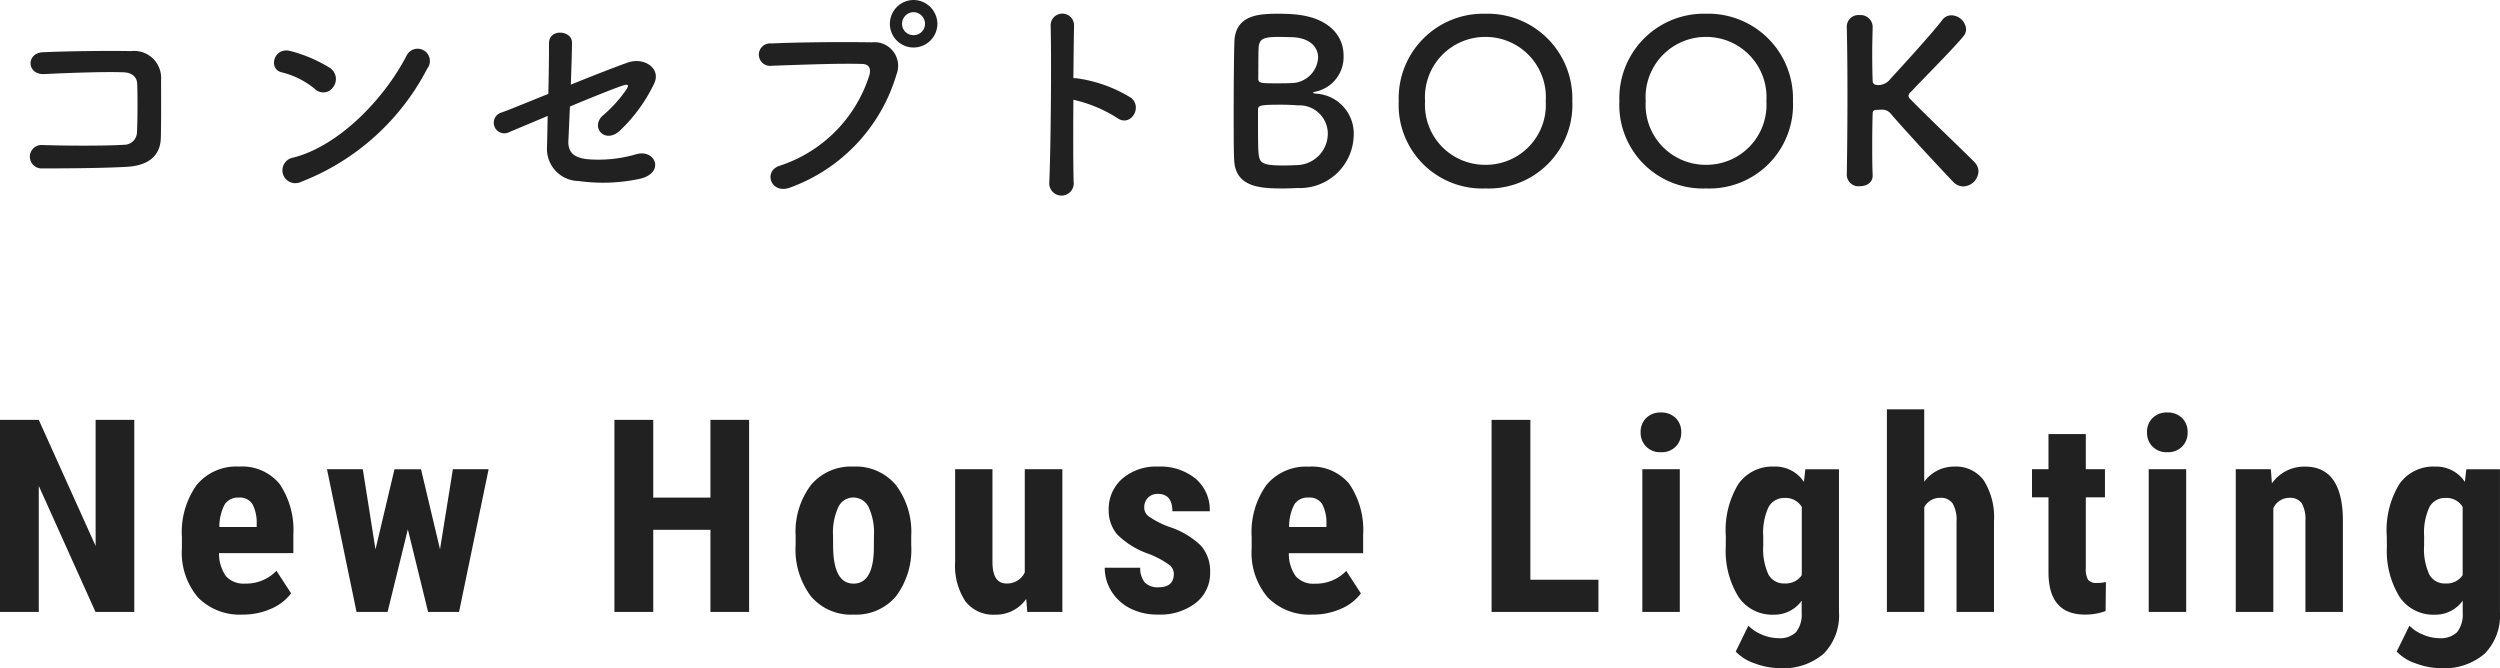
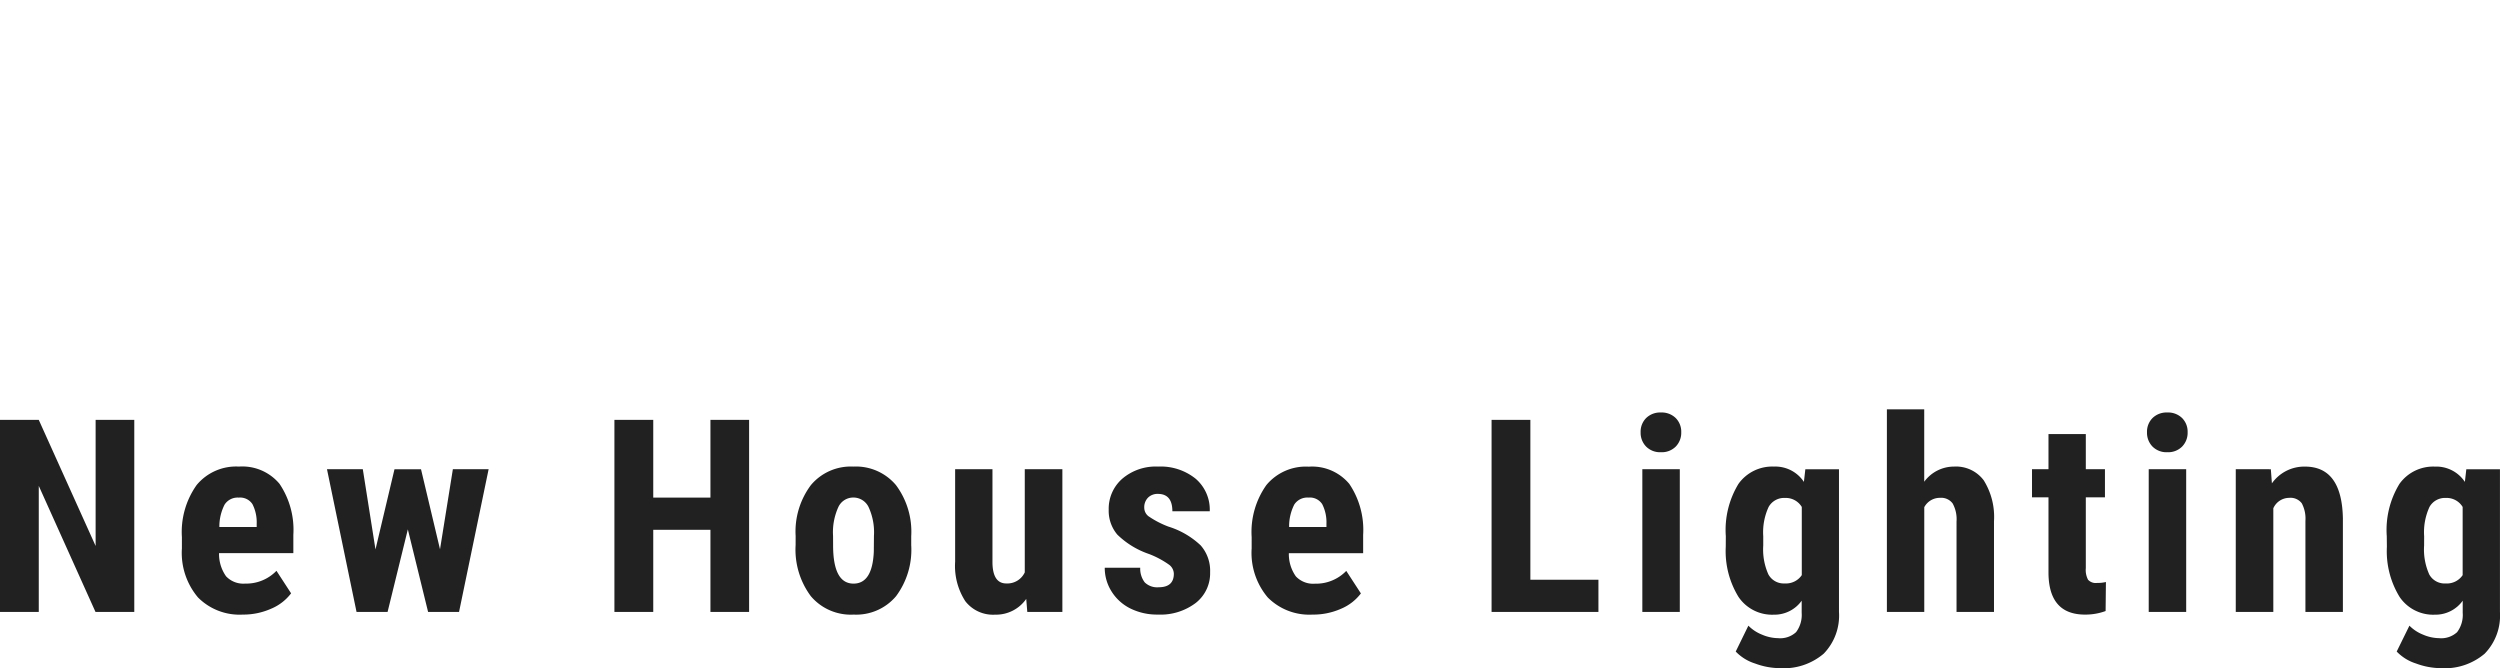
<svg xmlns="http://www.w3.org/2000/svg" width="111.037" height="29.676" viewBox="0 0 111.037 29.676">
  <g transform="translate(-15.686 -2353.82)">
-     <path d="M7.83-2.07c.02-.89.01-1.95.01-2.56A1.2,1.2,0,0,0,6.5-5.91c-1-.02-2.8,0-3.9.05-.77.03-.73,1.01.05.97,1.04-.05,2.62-.11,3.5-.08.38.01.62.19.63.52.02.52.02,1.54-.01,2.14a.569.569,0,0,1-.58.56c-.74.05-2.56.05-3.63.01A.521.521,0,1,0,2.57-.7C3.6-.7,5.25-.71,6.31-.77,7.07-.81,7.81-1.11,7.83-2.07ZM19.66-5.13a.545.545,0,1,0-.91-.59c-1.01,1.96-3.03,4.03-5.04,4.54A.572.572,0,1,0,14.05-.1,10.629,10.629,0,0,0,19.66-5.13Zm-4.17.81a.591.591,0,0,0-.13-.83,6.342,6.342,0,0,0-1.76-.76c-.76-.21-1.01.8-.41.94a3.691,3.691,0,0,1,1.48.74A.53.53,0,0,0,15.49-4.32Zm9.52,1.29c-.01.57-.02,1.07-.03,1.42A1.425,1.425,0,0,0,26.39-.14a7.765,7.765,0,0,0,2.72-.1c1.13-.26.69-1.36-.2-1.08a5.975,5.975,0,0,1-2.15.21c-.6-.07-.85-.32-.83-.81.02-.37.04-.92.07-1.53,1.01-.42,2-.82,2.35-.93.19-.06.32-.07.14.2a5.925,5.925,0,0,1-1.04,1.14c-.55.51.1,1.27.76.67a7.08,7.08,0,0,0,1.53-2.1c.32-.67-.44-1.19-1.18-.93-.48.17-1.49.56-2.52.98.02-.68.05-1.35.05-1.88s-1.02-.63-1.02.04c0,.6-.01,1.43-.03,2.25-1.02.41-1.89.77-2.09.83a.471.471,0,1,0,.37.86C23.49-2.39,24.18-2.68,25.01-3.03ZM42.32-7.12a1.067,1.067,0,0,0-1.06-1.06,1.058,1.058,0,0,0-1.05,1.06,1.05,1.05,0,0,0,1.05,1.05A1.058,1.058,0,0,0,42.32-7.12ZM35.78.15A7.652,7.652,0,0,0,40.5-4.86,1.052,1.052,0,0,0,39.41-6.3c-1.27-.02-3.14-.01-4.46.05a.5.5,0,1,0,.02.99c1.44-.05,3.02-.11,4-.08.37.01.4.26.32.53A6.188,6.188,0,0,1,35.32-.82C34.56-.58,34.93.47,35.78.15Zm5.99-7.27a.5.5,0,0,1-.51.5.5.5,0,0,1-.51-.5.521.521,0,0,1,.51-.52A.521.521,0,0,1,41.77-7.12Zm6.59,3.37a6.2,6.2,0,0,1,1.95.81c.57.42,1.14-.45.62-.89a6.185,6.185,0,0,0-2.4-.87,1.028,1.028,0,0,0-.17-.01c.01-.98.02-1.85.03-2.34a.52.52,0,0,0-1.04-.01c.04,1.44.01,5.36-.06,6.98a.544.544,0,1,0,1.08-.04C48.35-.93,48.35-2.37,48.36-3.75Zm12.45,1.6a1.776,1.776,0,0,0-1.66-1.87c-.11-.01-.15-.03-.15-.04s.06-.04.16-.06a1.572,1.572,0,0,0,1.2-1.6c0-.84-.62-1.72-2.28-1.83-.15-.01-.36-.02-.58-.02-.85,0-1.96.02-1.99,1.27-.02.64-.03,2-.03,3.22,0,.81,0,1.56.02,1.98C55.54.15,56.69.19,57.66.19c.25,0,.51-.01.64-.02A2.392,2.392,0,0,0,60.81-2.15ZM57.98-6.53c.88,0,1.25.44,1.25.91a1.2,1.2,0,0,1-1.18,1.13c-.18.01-.44.01-.68.01-.66,0-.8,0-.8-.21.01-.58,0-1.15.02-1.39.03-.38.23-.46.87-.46C57.72-6.54,57.98-6.53,57.98-6.53Zm.36,5.68c-.19.01-.44.02-.67.02-.93,0-1.03-.12-1.08-.49-.03-.27-.03-.73-.03-1.98,0-.2.09-.23,1.02-.23.25,0,.51.01.76.03a1.26,1.26,0,0,1,1.32,1.24A1.4,1.4,0,0,1,58.34-.85ZM66.66.19a3.717,3.717,0,0,0,3.86-3.88,3.763,3.763,0,0,0-3.86-3.88,3.755,3.755,0,0,0-3.85,3.88A3.71,3.71,0,0,0,66.66.19Zm0-1.05a2.664,2.664,0,0,1-2.68-2.83,2.675,2.675,0,0,1,2.68-2.85,2.675,2.675,0,0,1,2.68,2.85A2.664,2.664,0,0,1,66.66-.86ZM76.46.19a3.717,3.717,0,0,0,3.86-3.88,3.763,3.763,0,0,0-3.86-3.88,3.755,3.755,0,0,0-3.85,3.88A3.71,3.71,0,0,0,76.46.19Zm0-1.05a2.664,2.664,0,0,1-2.68-2.83,2.675,2.675,0,0,1,2.68-2.85,2.675,2.675,0,0,1,2.68,2.85A2.664,2.664,0,0,1,76.46-.86Zm6.25.47a.519.519,0,0,0,.58.48c.29,0,.57-.15.57-.47V-.4c-.02-.46-.02-.9-.02-1.3,0-.65.01-1.18.02-1.44,0-.15.11-.16.19-.16s.14-.01.21-.01a.493.493,0,0,1,.42.2c.73.85,2.42,2.66,2.76,3.01a.618.618,0,0,0,.45.2.7.7,0,0,0,.67-.66.61.61,0,0,0-.17-.41c-.17-.19-2-1.93-2.85-2.8a.246.246,0,0,1-.09-.15.241.241,0,0,1,.09-.16c.7-.74,1.92-1.96,2.36-2.5a.491.491,0,0,0,.11-.31.67.67,0,0,0-.65-.61.493.493,0,0,0-.41.21c-.41.54-1.57,1.82-2.29,2.6a.689.689,0,0,1-.54.29c-.24,0-.26-.11-.26-.2-.01-.25-.02-.69-.02-1.23,0-.35.01-.74.02-1.14v-.02a.536.536,0,0,0-.58-.52.518.518,0,0,0-.57.54c.02.76.03,1.82.03,2.94,0,1.25-.01,2.57-.03,3.63Z" transform="translate(15 2362)" fill="#212121" />
    <path d="M6.65,0H4.928L2.408-5.6V0H.686V-8.531H2.408l2.525,5.6v-5.6H6.65Zm4.821.117A2.6,2.6,0,0,1,9.48-.645a3.066,3.066,0,0,1-.715-2.18v-.5a3.6,3.6,0,0,1,.656-2.314A2.275,2.275,0,0,1,11.3-6.457a2.152,2.152,0,0,1,1.8.765,3.653,3.653,0,0,1,.615,2.265v.814h-3.3a1.713,1.713,0,0,0,.311,1.028,1.052,1.052,0,0,0,.85.325,1.864,1.864,0,0,0,1.389-.568l.65,1a2.142,2.142,0,0,1-.885.683A3.037,3.037,0,0,1,11.472.117ZM10.429-3.773h1.658v-.152a1.772,1.772,0,0,0-.187-.861.652.652,0,0,0-.609-.293.689.689,0,0,0-.63.311A2.138,2.138,0,0,0,10.429-3.773Zm9.8.99L20.8-6.34h1.588L21.074,0H19.7l-.9-3.668L17.9,0H16.522L15.209-6.34H16.8l.563,3.563.844-3.562h1.178ZM33.957,0H32.24V-3.65H29.7V0H27.975V-8.531H29.7V-5.08H32.24V-8.531h1.717Zm2.067-3.375a3.442,3.442,0,0,1,.68-2.262,2.31,2.31,0,0,1,1.881-.82,2.323,2.323,0,0,1,1.893.82,3.462,3.462,0,0,1,.68,2.273v.4A3.448,3.448,0,0,1,40.484-.7,2.313,2.313,0,0,1,38.6.117,2.325,2.325,0,0,1,36.7-.7a3.46,3.46,0,0,1-.677-2.271Zm1.664.416q0,1.7.908,1.7.838,0,.9-1.418l.006-.7a2.668,2.668,0,0,0-.24-1.286.748.748,0,0,0-.68-.419.729.729,0,0,0-.659.419,2.7,2.7,0,0,0-.237,1.286ZM46.266-.58a1.633,1.633,0,0,1-1.383.7,1.553,1.553,0,0,1-1.324-.6,2.879,2.879,0,0,1-.451-1.749V-6.34h1.658v4.148q.012.926.615.926a.855.855,0,0,0,.82-.492V-6.34h1.67V0H46.313ZM52.822-1.7a.518.518,0,0,0-.2-.39,3.992,3.992,0,0,0-.9-.483,3.741,3.741,0,0,1-1.409-.861,1.636,1.636,0,0,1-.384-1.107,1.77,1.77,0,0,1,.6-1.374,2.284,2.284,0,0,1,1.591-.542,2.473,2.473,0,0,1,1.67.539,1.812,1.812,0,0,1,.627,1.447H52.757q0-.773-.645-.773a.6.6,0,0,0-.434.164.606.606,0,0,0-.17.457.48.48,0,0,0,.188.372,4.123,4.123,0,0,0,.885.46,3.661,3.661,0,0,1,1.433.835,1.7,1.7,0,0,1,.419,1.192A1.667,1.667,0,0,1,53.794-.4a2.586,2.586,0,0,1-1.676.516,2.668,2.668,0,0,1-1.23-.272,2.066,2.066,0,0,1-.835-.759,1.953,1.953,0,0,1-.3-1.049h1.576a1,1,0,0,0,.2.65.792.792,0,0,0,.624.217Q52.822-1.1,52.822-1.7ZM58.985.117a2.6,2.6,0,0,1-1.992-.762,3.066,3.066,0,0,1-.715-2.18v-.5a3.6,3.6,0,0,1,.656-2.314,2.275,2.275,0,0,1,1.881-.814,2.152,2.152,0,0,1,1.8.765,3.653,3.653,0,0,1,.615,2.265v.814h-3.3a1.713,1.713,0,0,0,.311,1.028,1.052,1.052,0,0,0,.85.325,1.864,1.864,0,0,0,1.389-.568l.65,1a2.142,2.142,0,0,1-.885.683A3.037,3.037,0,0,1,58.985.117ZM57.942-3.773H59.6v-.152a1.772,1.772,0,0,0-.187-.861A.652.652,0,0,0,58.8-5.08a.689.689,0,0,0-.63.311A2.138,2.138,0,0,0,57.942-3.773ZM68.657-1.43H71.68V0H66.934V-8.531h1.723ZM75.294,0H73.63V-6.34h1.664Zm-1.74-7.98a.857.857,0,0,1,.246-.633.887.887,0,0,1,.656-.246.887.887,0,0,1,.656.246.857.857,0,0,1,.246.633.875.875,0,0,1-.243.633.873.873,0,0,1-.659.252.873.873,0,0,1-.659-.252A.875.875,0,0,1,73.554-7.98Zm3.784,4.617A3.934,3.934,0,0,1,77.9-5.689a1.842,1.842,0,0,1,1.576-.768,1.521,1.521,0,0,1,1.33.68l.064-.562h1.494V0a2.428,2.428,0,0,1-.68,1.854,2.736,2.736,0,0,1-1.951.642,3.216,3.216,0,0,1-1.1-.208,2.028,2.028,0,0,1-.855-.53L78.34.609a1.753,1.753,0,0,0,.609.4,1.856,1.856,0,0,0,.709.155,1.039,1.039,0,0,0,.8-.267,1.272,1.272,0,0,0,.249-.858V-.5a1.485,1.485,0,0,1-1.236.621A1.8,1.8,0,0,1,77.9-.671a3.886,3.886,0,0,1-.565-2.224ZM79-2.947a2.7,2.7,0,0,0,.229,1.28.775.775,0,0,0,.727.4.845.845,0,0,0,.756-.369V-4.664a.83.83,0,0,0-.744-.4.788.788,0,0,0-.729.4A2.683,2.683,0,0,0,79-3.363ZM86.15-5.783a1.638,1.638,0,0,1,1.324-.674,1.538,1.538,0,0,1,1.318.609,3.063,3.063,0,0,1,.457,1.816V0H87.585V-4.014a1.447,1.447,0,0,0-.173-.806.633.633,0,0,0-.56-.249.783.783,0,0,0-.7.416V0H84.492V-9H86.15ZM93.327-7.9V-6.34h.85v1.248h-.85v3.146a.927.927,0,0,0,.1.516.463.463,0,0,0,.4.141,1.549,1.549,0,0,0,.393-.041L94.206-.041a2.583,2.583,0,0,1-.914.158q-1.605,0-1.623-1.84V-5.092h-.732V-6.34h.732V-7.9ZM97.785,0H96.121V-6.34h1.664Zm-1.74-7.98a.857.857,0,0,1,.246-.633.887.887,0,0,1,.656-.246.887.887,0,0,1,.656.246.857.857,0,0,1,.246.633.875.875,0,0,1-.243.633.873.873,0,0,1-.659.252.873.873,0,0,1-.659-.252A.875.875,0,0,1,96.045-7.98Zm5.5,1.641.047.627a1.759,1.759,0,0,1,1.471-.744q1.635,0,1.682,2.291V0h-1.664V-4.043a1.457,1.457,0,0,0-.161-.782.627.627,0,0,0-.565-.243.774.774,0,0,0-.7.463V0H99.987V-6.34Zm5.149,2.977a3.934,3.934,0,0,1,.563-2.326,1.842,1.842,0,0,1,1.576-.768,1.521,1.521,0,0,1,1.33.68l.064-.562h1.494V0a2.428,2.428,0,0,1-.68,1.854,2.736,2.736,0,0,1-1.951.642,3.216,3.216,0,0,1-1.1-.208,2.028,2.028,0,0,1-.855-.53L107.7.609a1.753,1.753,0,0,0,.609.4,1.856,1.856,0,0,0,.709.155,1.039,1.039,0,0,0,.8-.267,1.272,1.272,0,0,0,.249-.858V-.5a1.485,1.485,0,0,1-1.236.621,1.8,1.8,0,0,1-1.567-.788,3.886,3.886,0,0,1-.565-2.224Zm1.658.416a2.7,2.7,0,0,0,.229,1.28.775.775,0,0,0,.727.4.845.845,0,0,0,.756-.369V-4.664a.83.83,0,0,0-.744-.4.788.788,0,0,0-.729.4,2.683,2.683,0,0,0-.237,1.3Z" transform="translate(15 2381)" fill="#212121" />
  </g>
</svg>